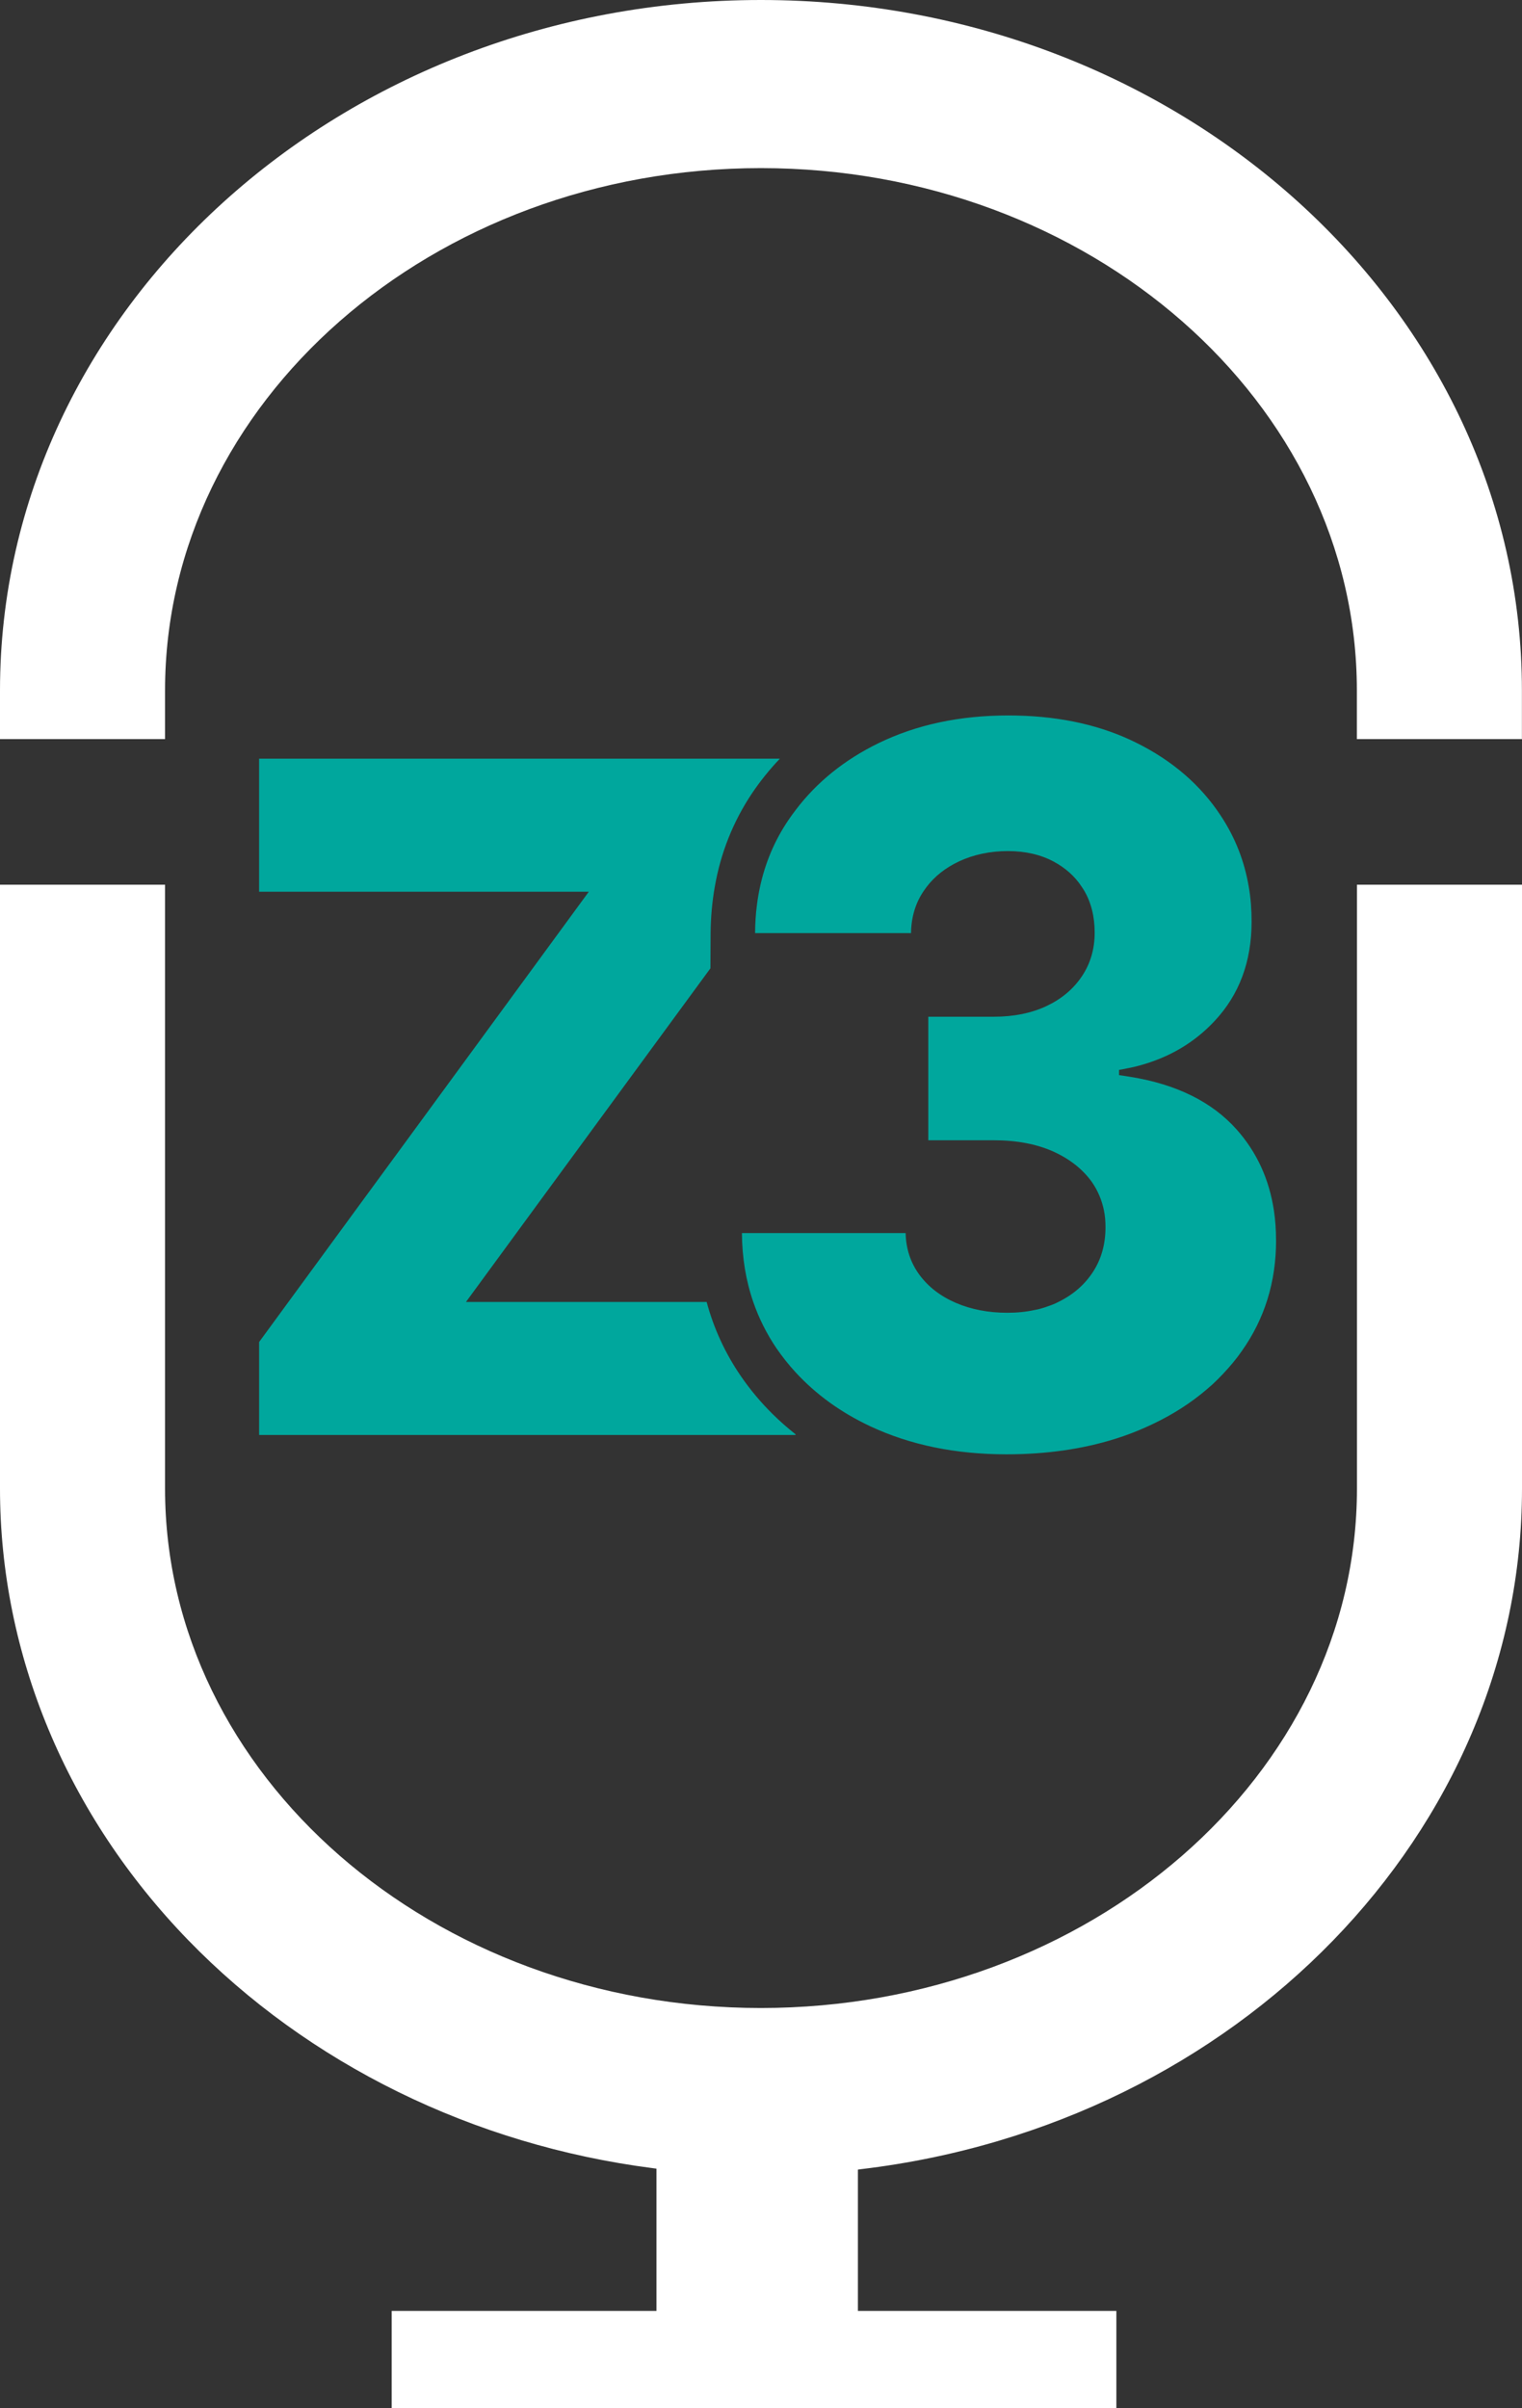
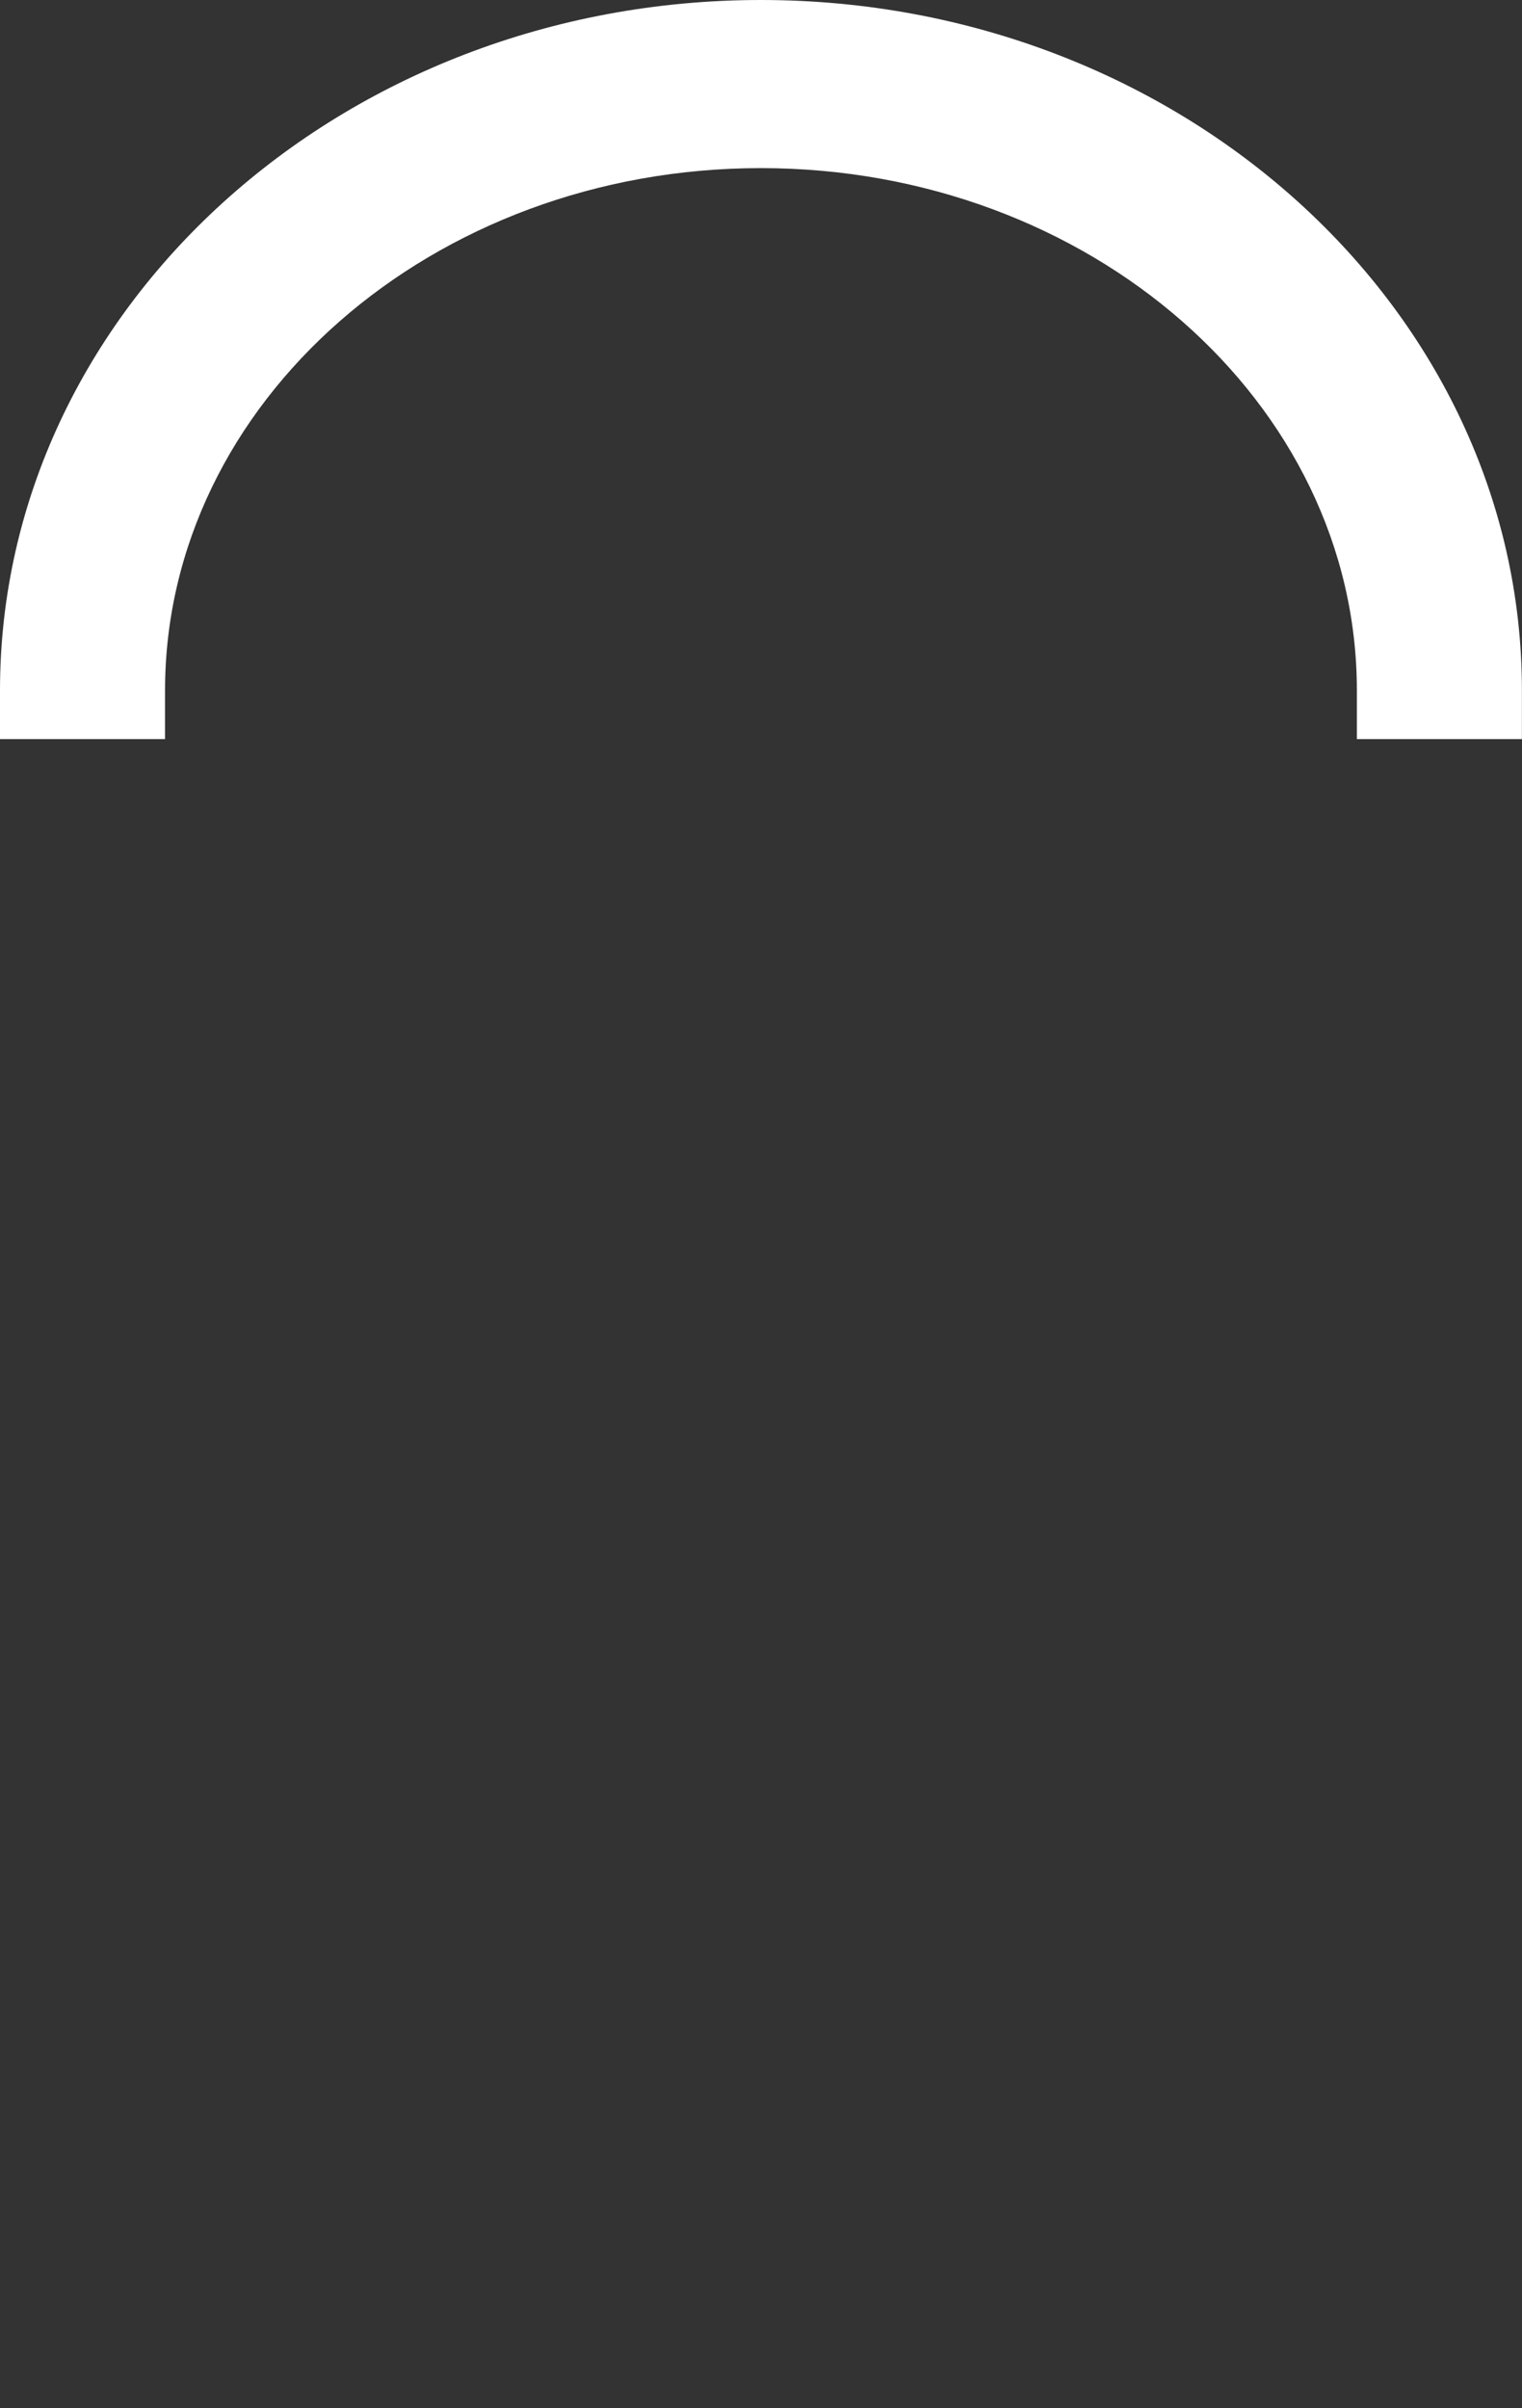
<svg xmlns="http://www.w3.org/2000/svg" id="Layer_1" data-name="Layer 1" viewBox="0 0 1080 1708.58">
  <rect x="0" y="0" width="1080" height="1708.58" fill="#333333" stroke="none" />
  <defs>
    <style>
      .cls-1 {
        fill: #00a79d;
      }

      .cls-2 {
        fill: #ec008c;
      }

      .cls-3 {
        fill: #fff;
      }
    </style>
  </defs>
  <path class="cls-3" d="M1079.94,489.85v34.58h-117.12v-34.58c0-204.34-189.69-370.57-422.91-370.57S117.12,285.5,117.12,489.85v34.58H0v-34.58C0,219.71,242.22,0,539.91,0s540.03,219.71,540.03,489.85Z" />
-   <path class="cls-3" d="M1080,627.73v428.5c0,243.3-201.46,450.88-468.59,482.82l-2.64.36v100.25h183.39v68.92H277.94v-68.92h187.89v-100.91l-2.64-.36c-127.32-16.39-244.44-73.9-329.74-161.9C47.42,1287.7,0,1173.95,0,1056.23v-428.5h117.12v428.5c0,203.2,189.63,368.52,422.79,368.52s422.97-165.32,422.97-368.52v-428.5h117.12Z" />
  <g>
    <g>
-       <path class="cls-2" d="M564.09,1017.35c.12.12.3.24.42.36v-.06c-.12-.12-.3-.24-.42-.3Z" />
-       <path class="cls-1" d="M564.52,1017.69v.48H183.87v-65.97l68.25-93.23,36.86-50.3,128.82-175.95h-233.94v-94.43h369.54c-7.2,7.56-13.75,15.67-19.63,24.37-13.45,20.05-22.39,42.38-26.59,66.69-1.86,10.51-2.82,21.37-2.94,32.6l-.12,25.09-126,171.92-47.48,64.83h170.79c5.04,18.73,13.09,36.2,24.01,52.23,6.72,9.85,14.41,19.03,22.87,27.37,5.1,5.04,10.51,9.78,16.21,14.29Z" />
-     </g>
-     <path class="cls-1" d="M905.49,880.04c0,29.53-8.1,55.71-24.37,78.64-4.02,5.82-8.52,11.1-13.39,16.27-2.4,2.58-4.92,5.04-7.5,7.44-2.7,2.4-5.4,4.74-8.22,6.96-11.29,9-24.07,16.69-38.48,23.11-7.08,3.24-14.35,6-22.03,8.4-23.29,7.32-49.1,11.04-77.32,11.04-36.32,0-68.55-6.72-96.71-19.93-20.95-9.85-38.6-22.69-52.95-38.3-4.92-5.34-9.42-11.05-13.57-17.05-6.9-10.2-12.43-21.19-16.45-32.84-5.22-15.12-7.92-31.39-8.04-48.86h116.16c.24,11.16,3.54,21.07,9.78,29.59,6.36,8.59,14.89,15.19,25.87,19.93,10.87,4.68,23.11,7.02,36.56,7.02,6.9,0,13.33-.66,19.39-1.98,1.5-.24,3-.6,4.44-1.02,1.44-.36,2.94-.9,4.26-1.38,1.5-.48,2.82-.96,4.2-1.5,1.38-.54,2.64-1.14,4.02-1.86,10.45-5.16,18.61-12.25,24.55-21.43,5.88-9.12,8.76-19.63,8.76-31.52,0-4.08-.3-8.05-1.08-11.83-1.5-7.44-4.38-14.23-8.64-20.35-6.54-9.07-15.73-16.33-27.49-21.61-11.77-5.22-25.75-7.93-42.08-7.93h-46.46v-87.64h46.46c14.17,0,26.59-2.52,37.28-7.5,10.69-5.04,19.09-12.01,25.21-21.13,6.06-8.95,9.12-19.39,9.12-30.98s-2.58-21.79-7.68-30.26c-.48-.78-.96-1.5-1.44-2.22-4.92-7.56-11.71-13.57-20.11-18.07-9.18-4.86-19.93-7.38-32.42-7.38s-24.43,2.52-34.76,7.38c-9.48,4.5-17.11,10.51-22.87,18.07-.6.78-1.14,1.56-1.68,2.34-6.06,8.64-9.18,18.85-9.36,30.43h-110.64c.06-6.84.42-13.57,1.32-20.11.54-4.32,1.26-8.53,2.16-12.67,3.72-17.23,10.45-33.14,20.23-47.54,1.56-2.34,3.24-4.62,4.98-6.9,15.01-19.87,34.64-35.72,58.83-47.54,27.01-13.15,57.69-19.69,92.15-19.69,32.54,0,61.35,5.7,86.5,17.29,1.26.66,2.58,1.2,3.9,1.86,25.93,12.79,46.16,30.2,60.57,52.29,10.09,15.31,16.63,32.06,19.69,50.25,1.38,7.93,1.98,16.09,1.98,24.61,0,28.34-8.76,51.87-26.29,70.54-14.47,15.49-32.36,25.93-53.61,31.64-2.04.6-4.14,1.02-6.24,1.5-.54.12-1.14.24-1.62.3-2.1.48-4.14.84-6.3,1.2v3.72c2.7.36,5.28.78,7.92,1.2,32.84,5.28,57.99,17.77,75.4,37.22,14.41,16.15,23.23,35.36,26.59,57.69,1.02,6.72,1.5,13.81,1.5,21.07Z" />
+       </g>
  </g>
</svg>